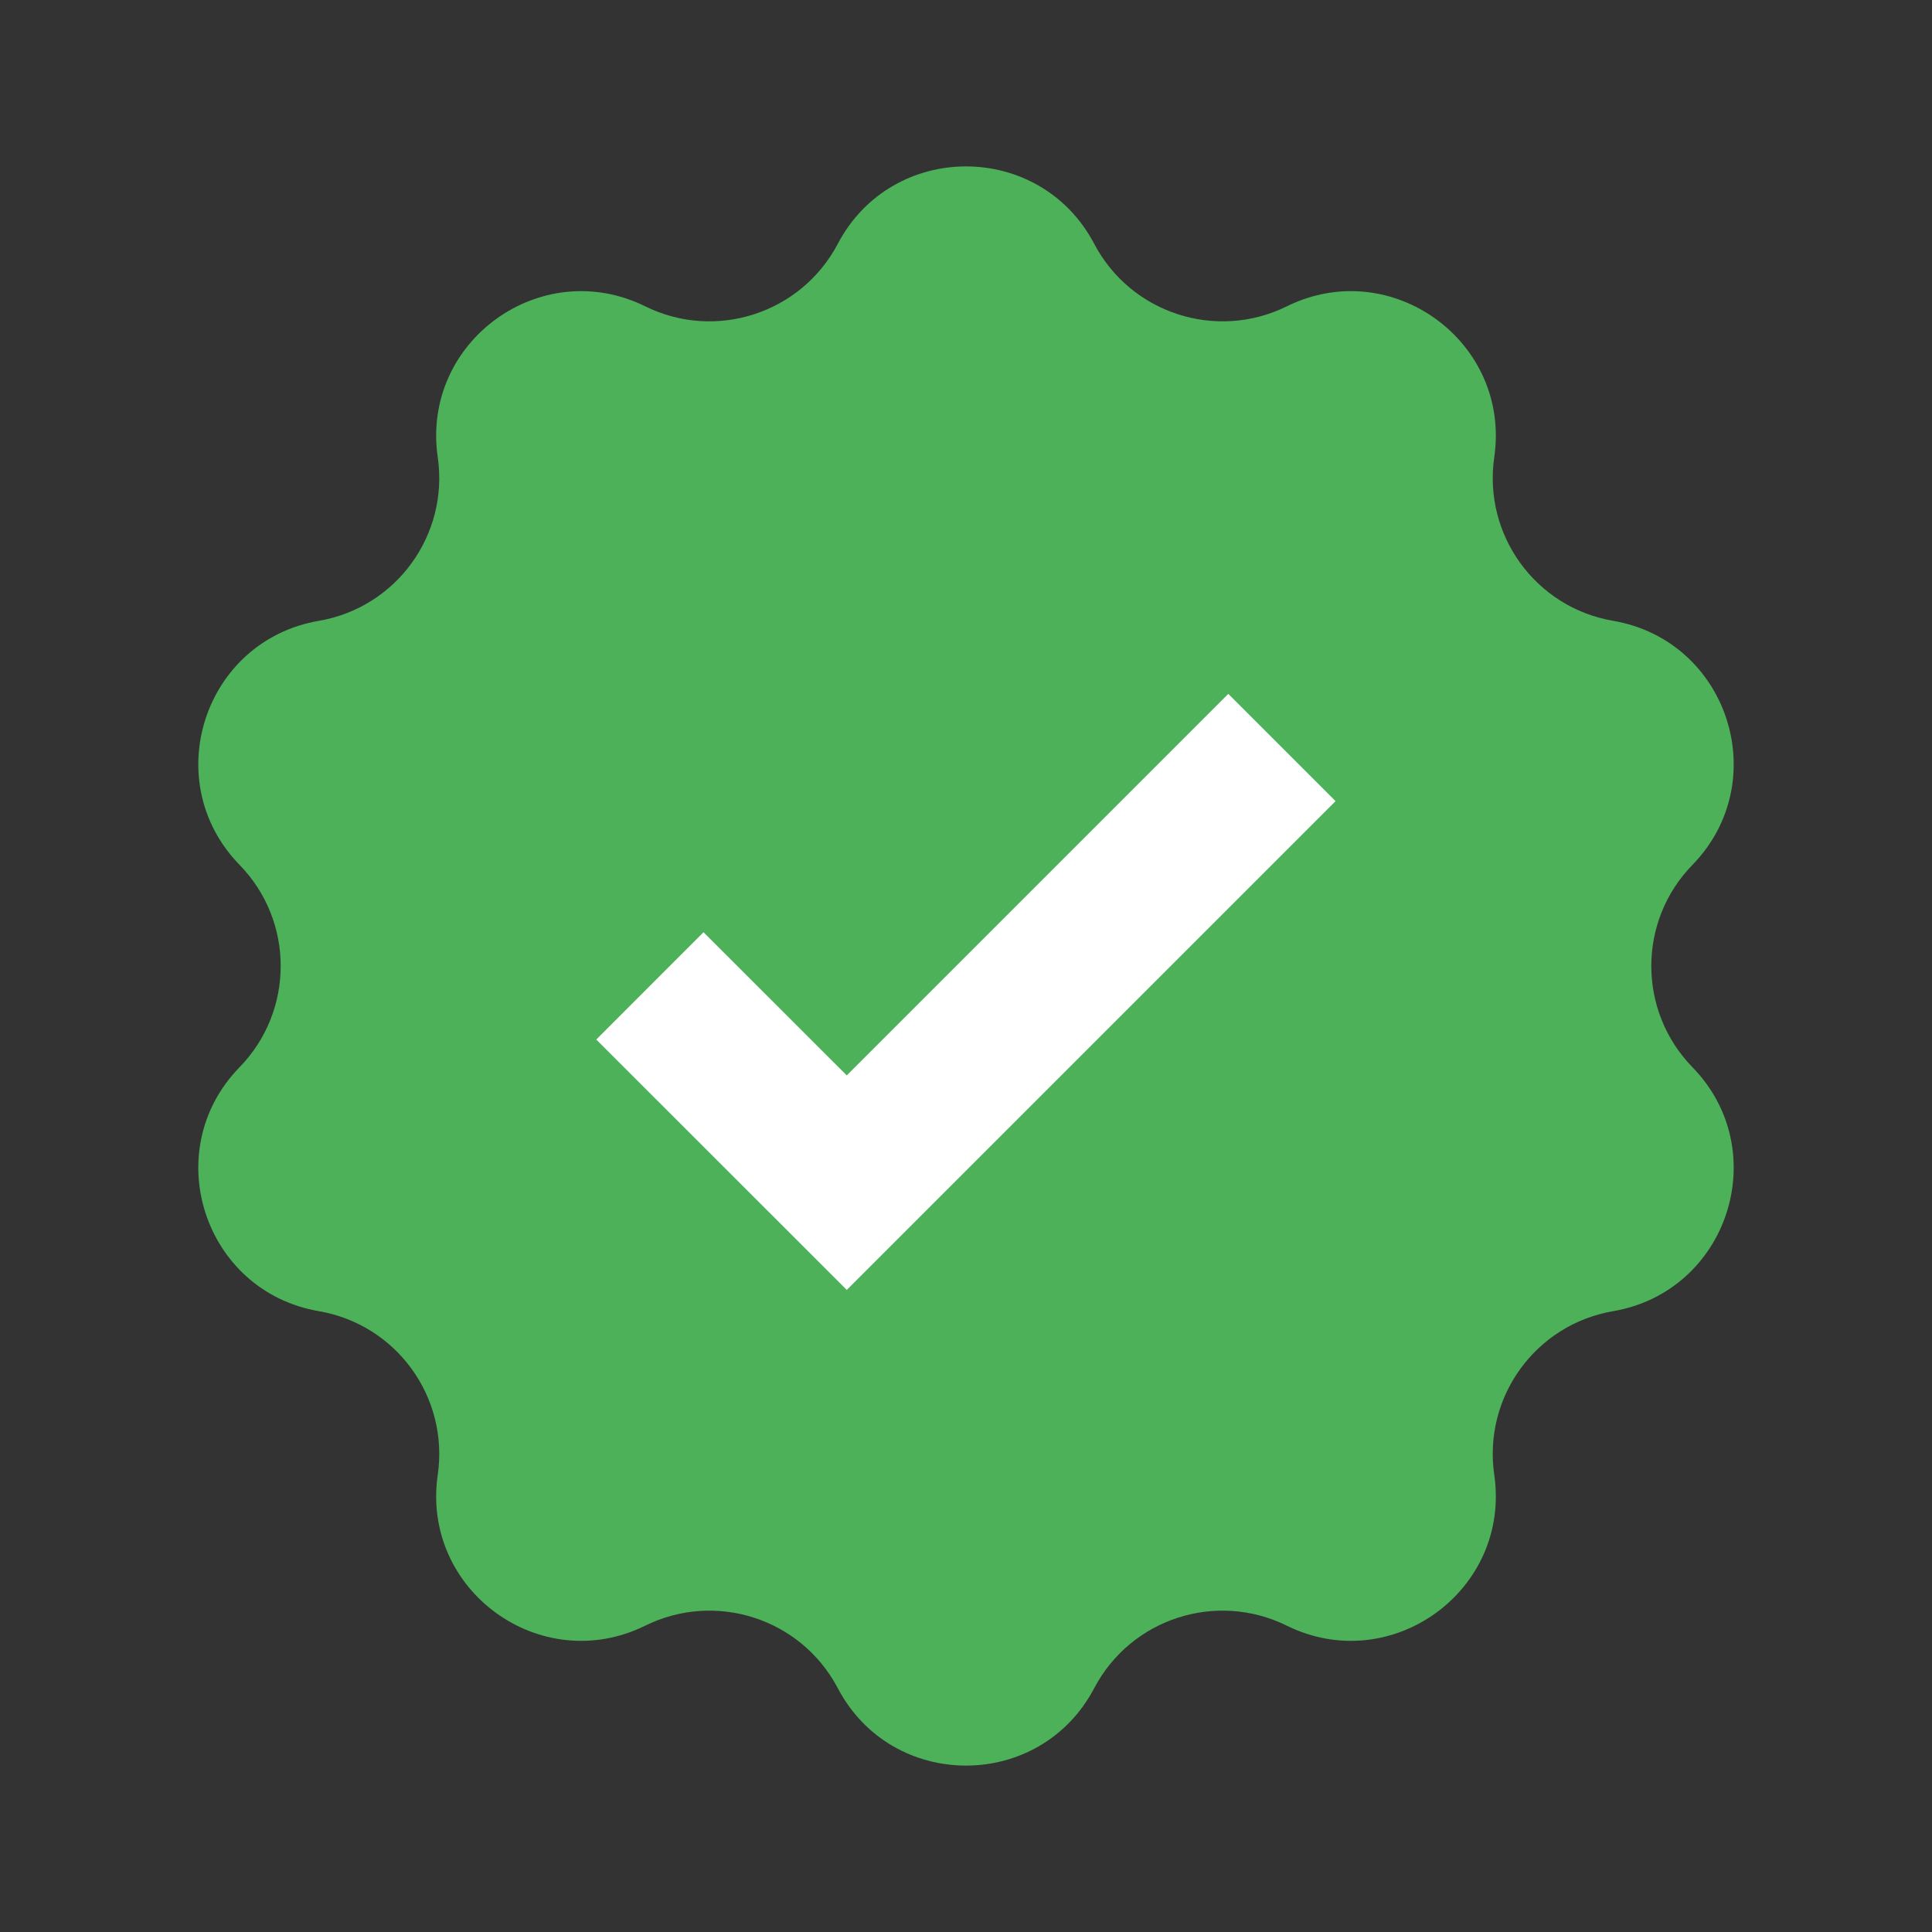
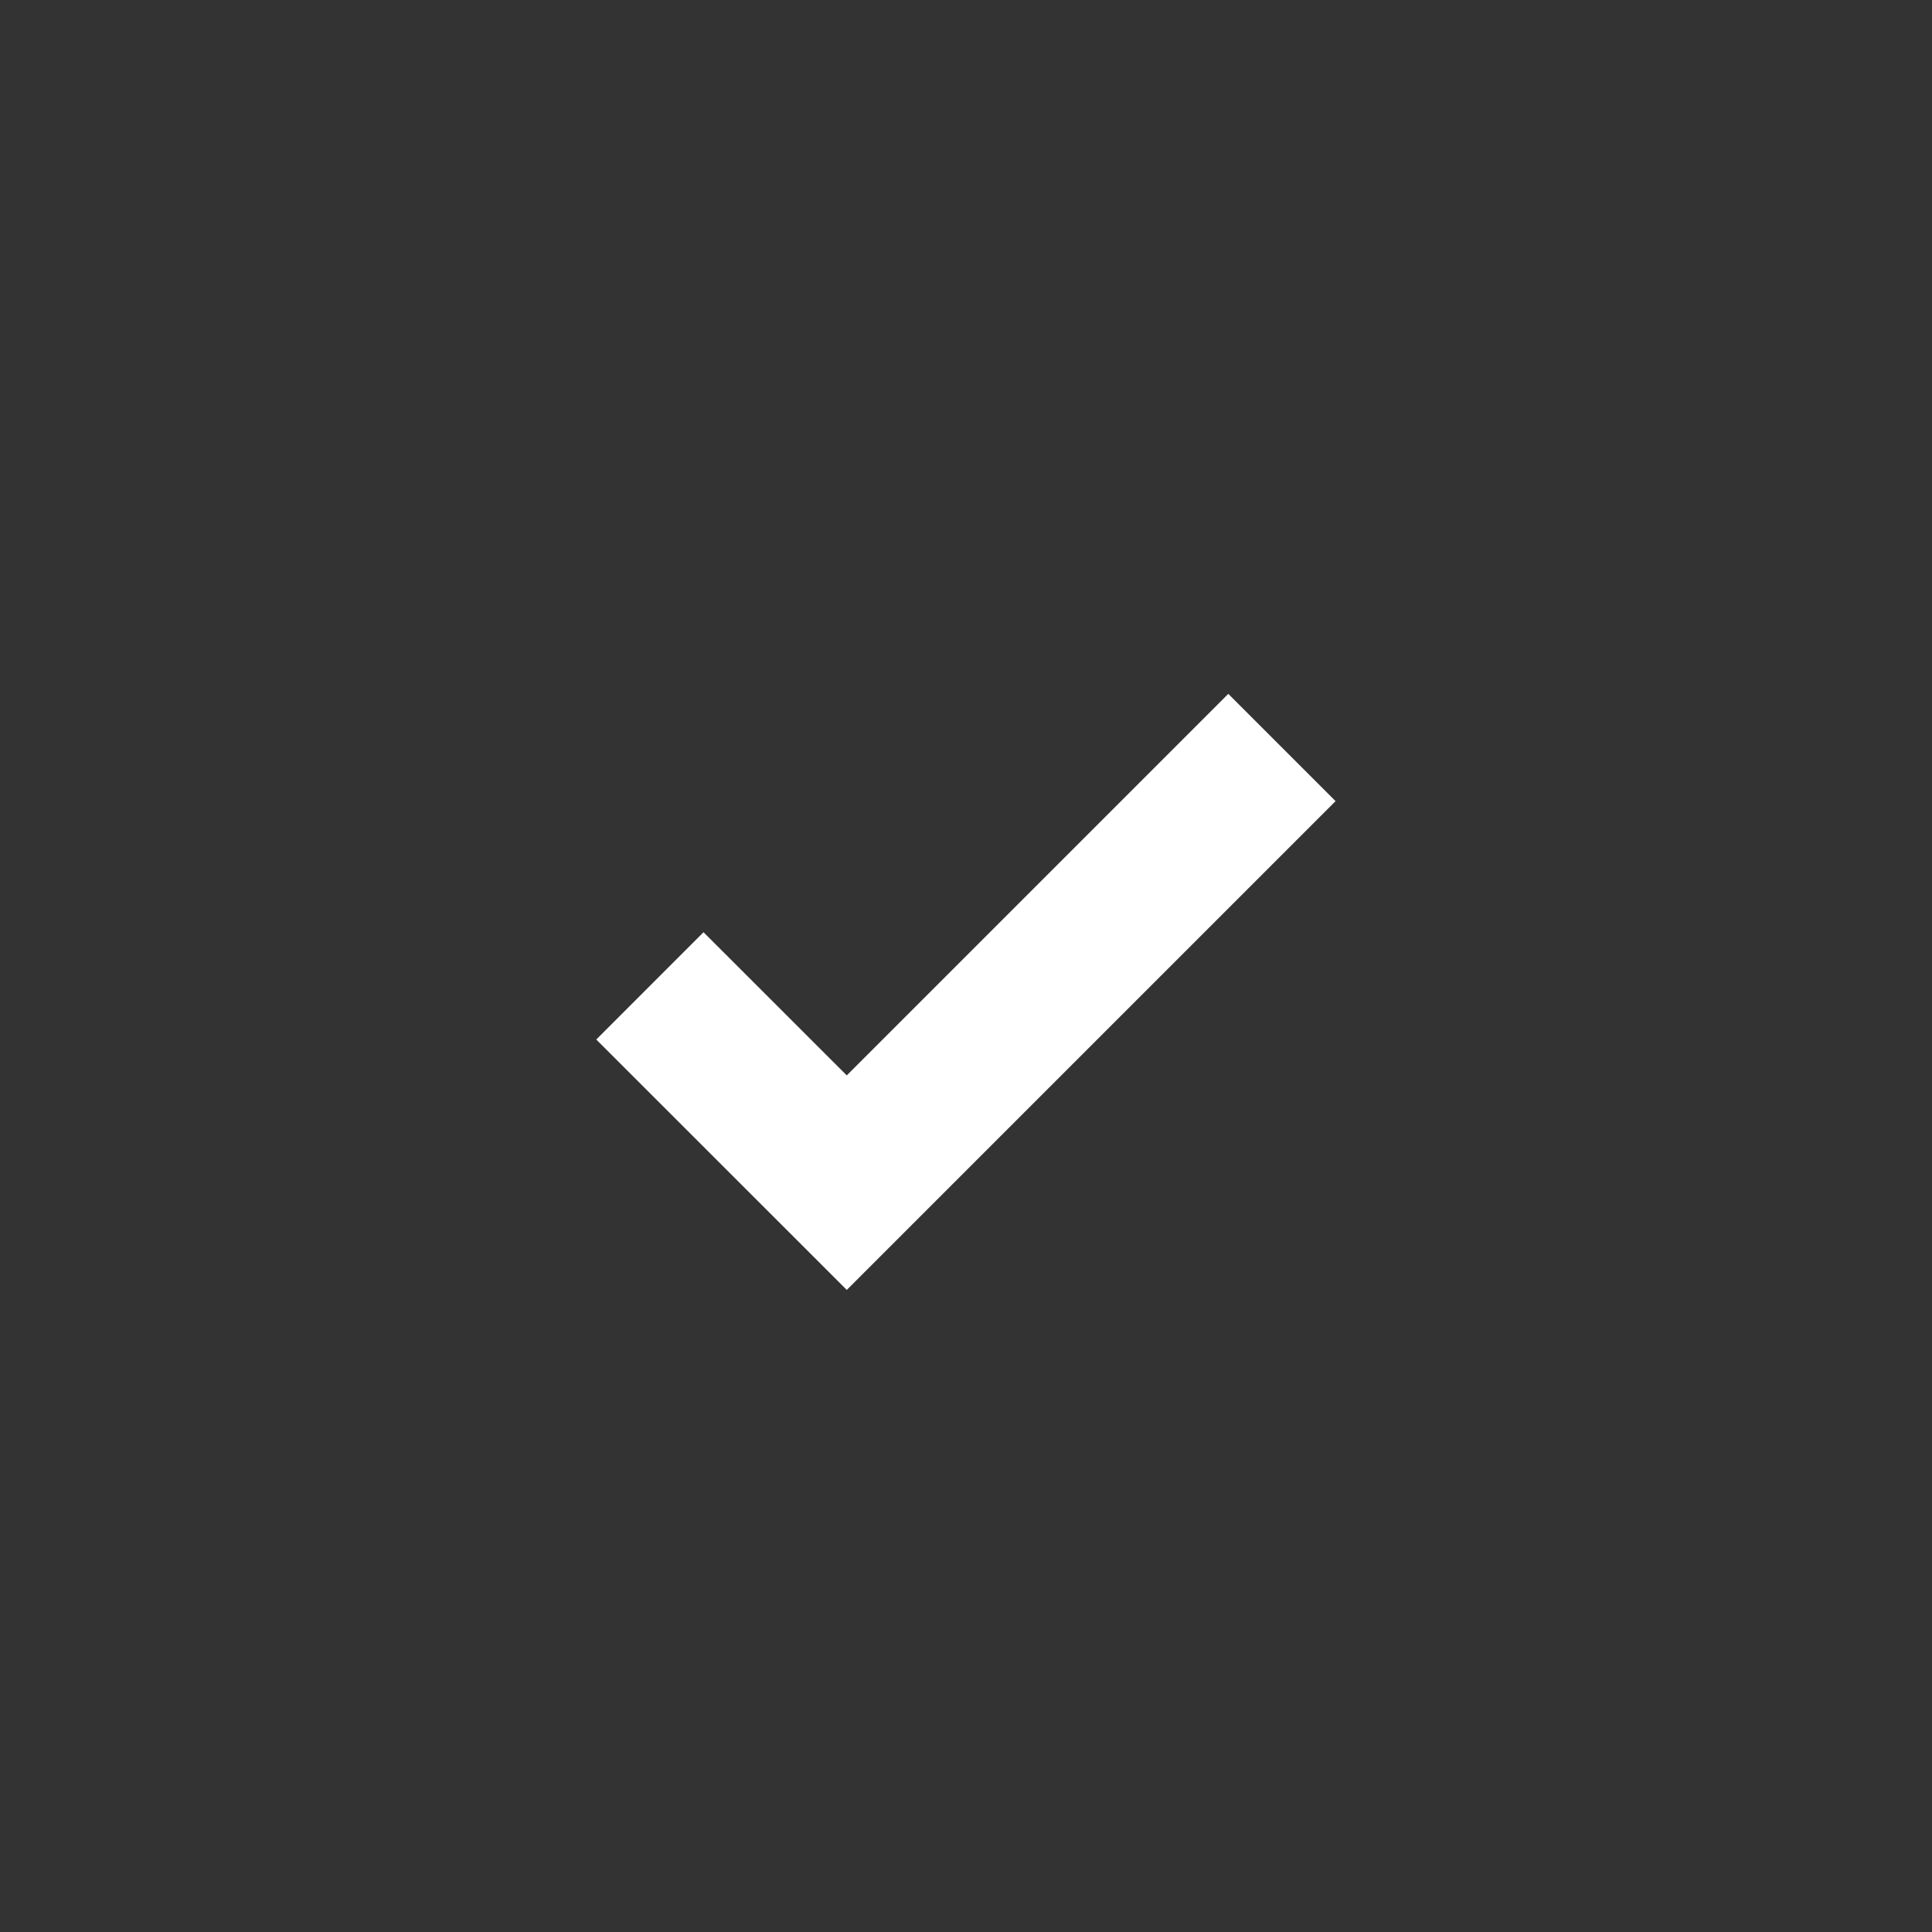
<svg xmlns="http://www.w3.org/2000/svg" width="21" height="21" viewBox="0 0 21 21" fill="none">
  <rect x="0" y="0" width="21" height="21" fill="#333333" stroke="none" />
-   <path d="M9.106 2.651C9.696 1.528 11.304 1.528 11.894 2.651C12.292 3.406 13.22 3.708 13.986 3.33C15.123 2.769 16.424 3.714 16.242 4.969C16.119 5.815 16.692 6.604 17.534 6.748C18.785 6.963 19.281 8.492 18.396 9.401C17.8 10.012 17.8 10.988 18.396 11.6C19.281 12.508 18.785 14.037 17.534 14.252C16.692 14.396 16.119 15.185 16.242 16.031C16.424 17.286 15.123 18.231 13.986 17.67C13.22 17.292 12.292 17.593 11.894 18.349C11.304 19.472 9.696 19.472 9.106 18.349C8.708 17.593 7.78 17.292 7.014 17.67C5.877 18.231 4.576 17.286 4.758 16.031C4.881 15.185 4.307 14.396 3.466 14.252C2.215 14.037 1.719 12.508 2.604 11.6C3.2 10.988 3.2 10.012 2.604 9.401C1.719 8.492 2.215 6.963 3.466 6.748C4.307 6.604 4.881 5.815 4.758 4.969C4.576 3.714 5.877 2.769 7.014 3.33C7.78 3.708 8.708 3.406 9.106 2.651Z" fill="#4CB158" />
  <path d="M7.064 10.716L9.204 12.855L13.934 8.125" stroke="white" stroke-width="1.649" />
</svg>